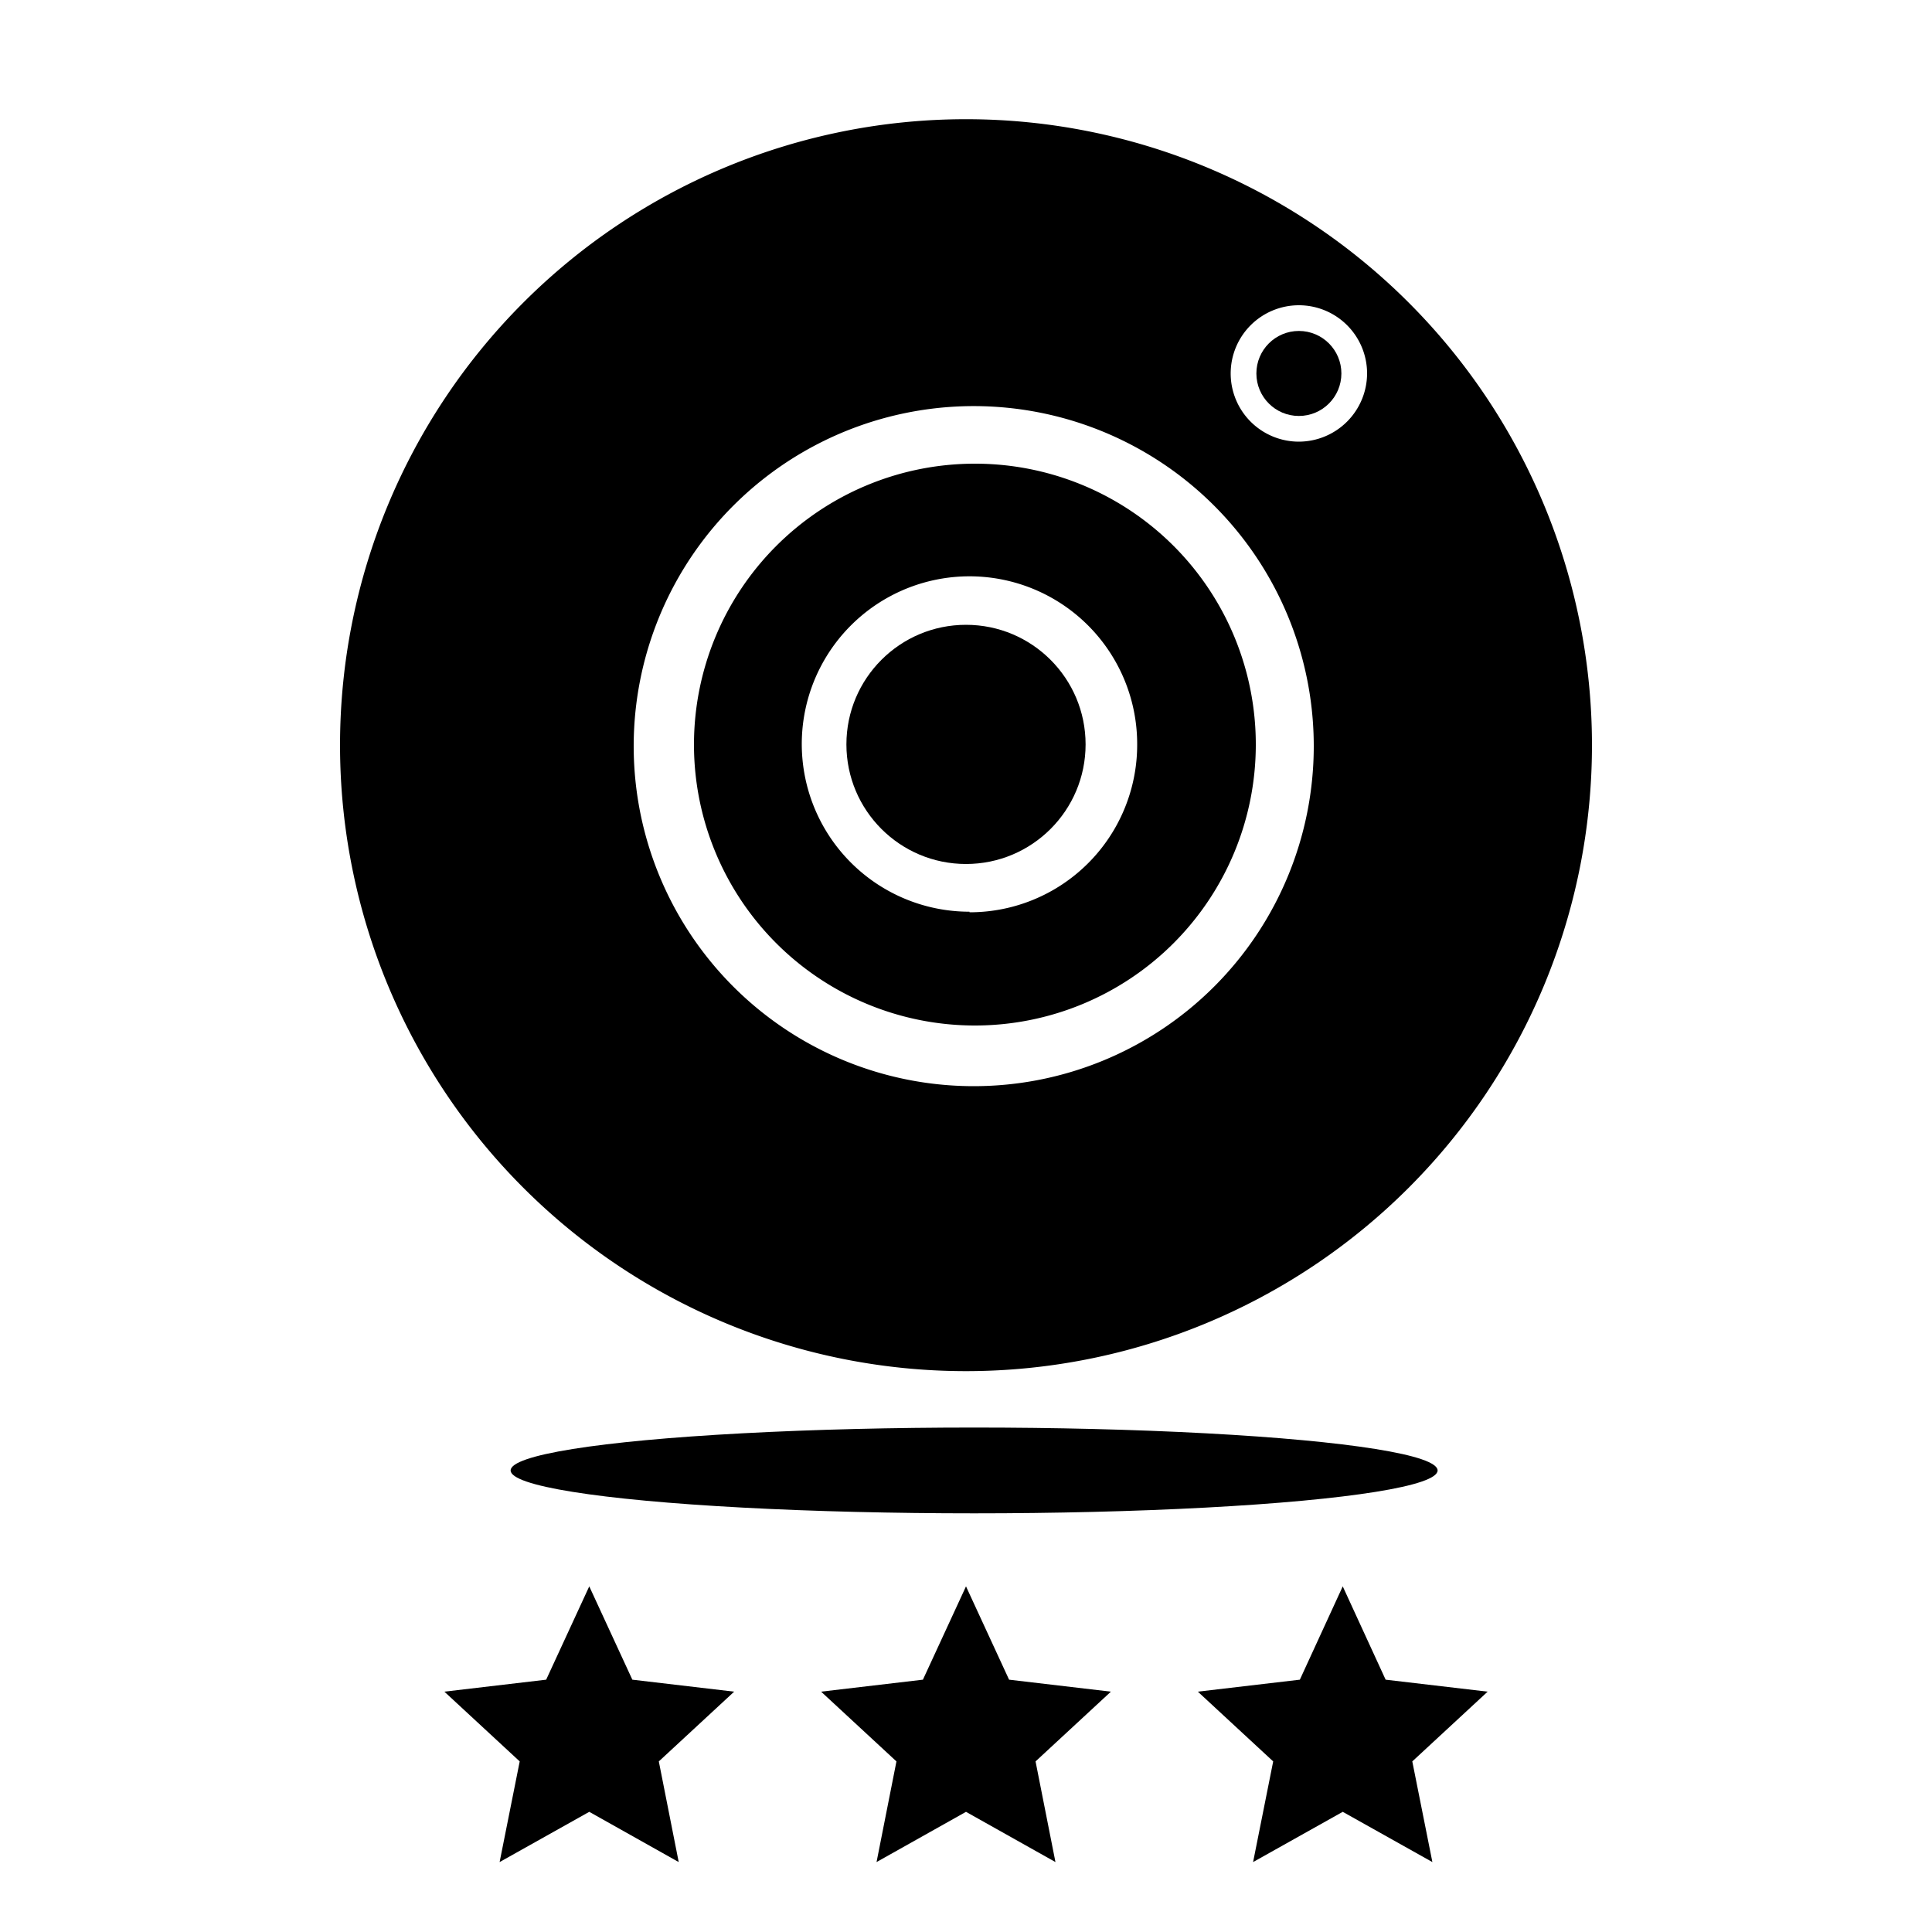
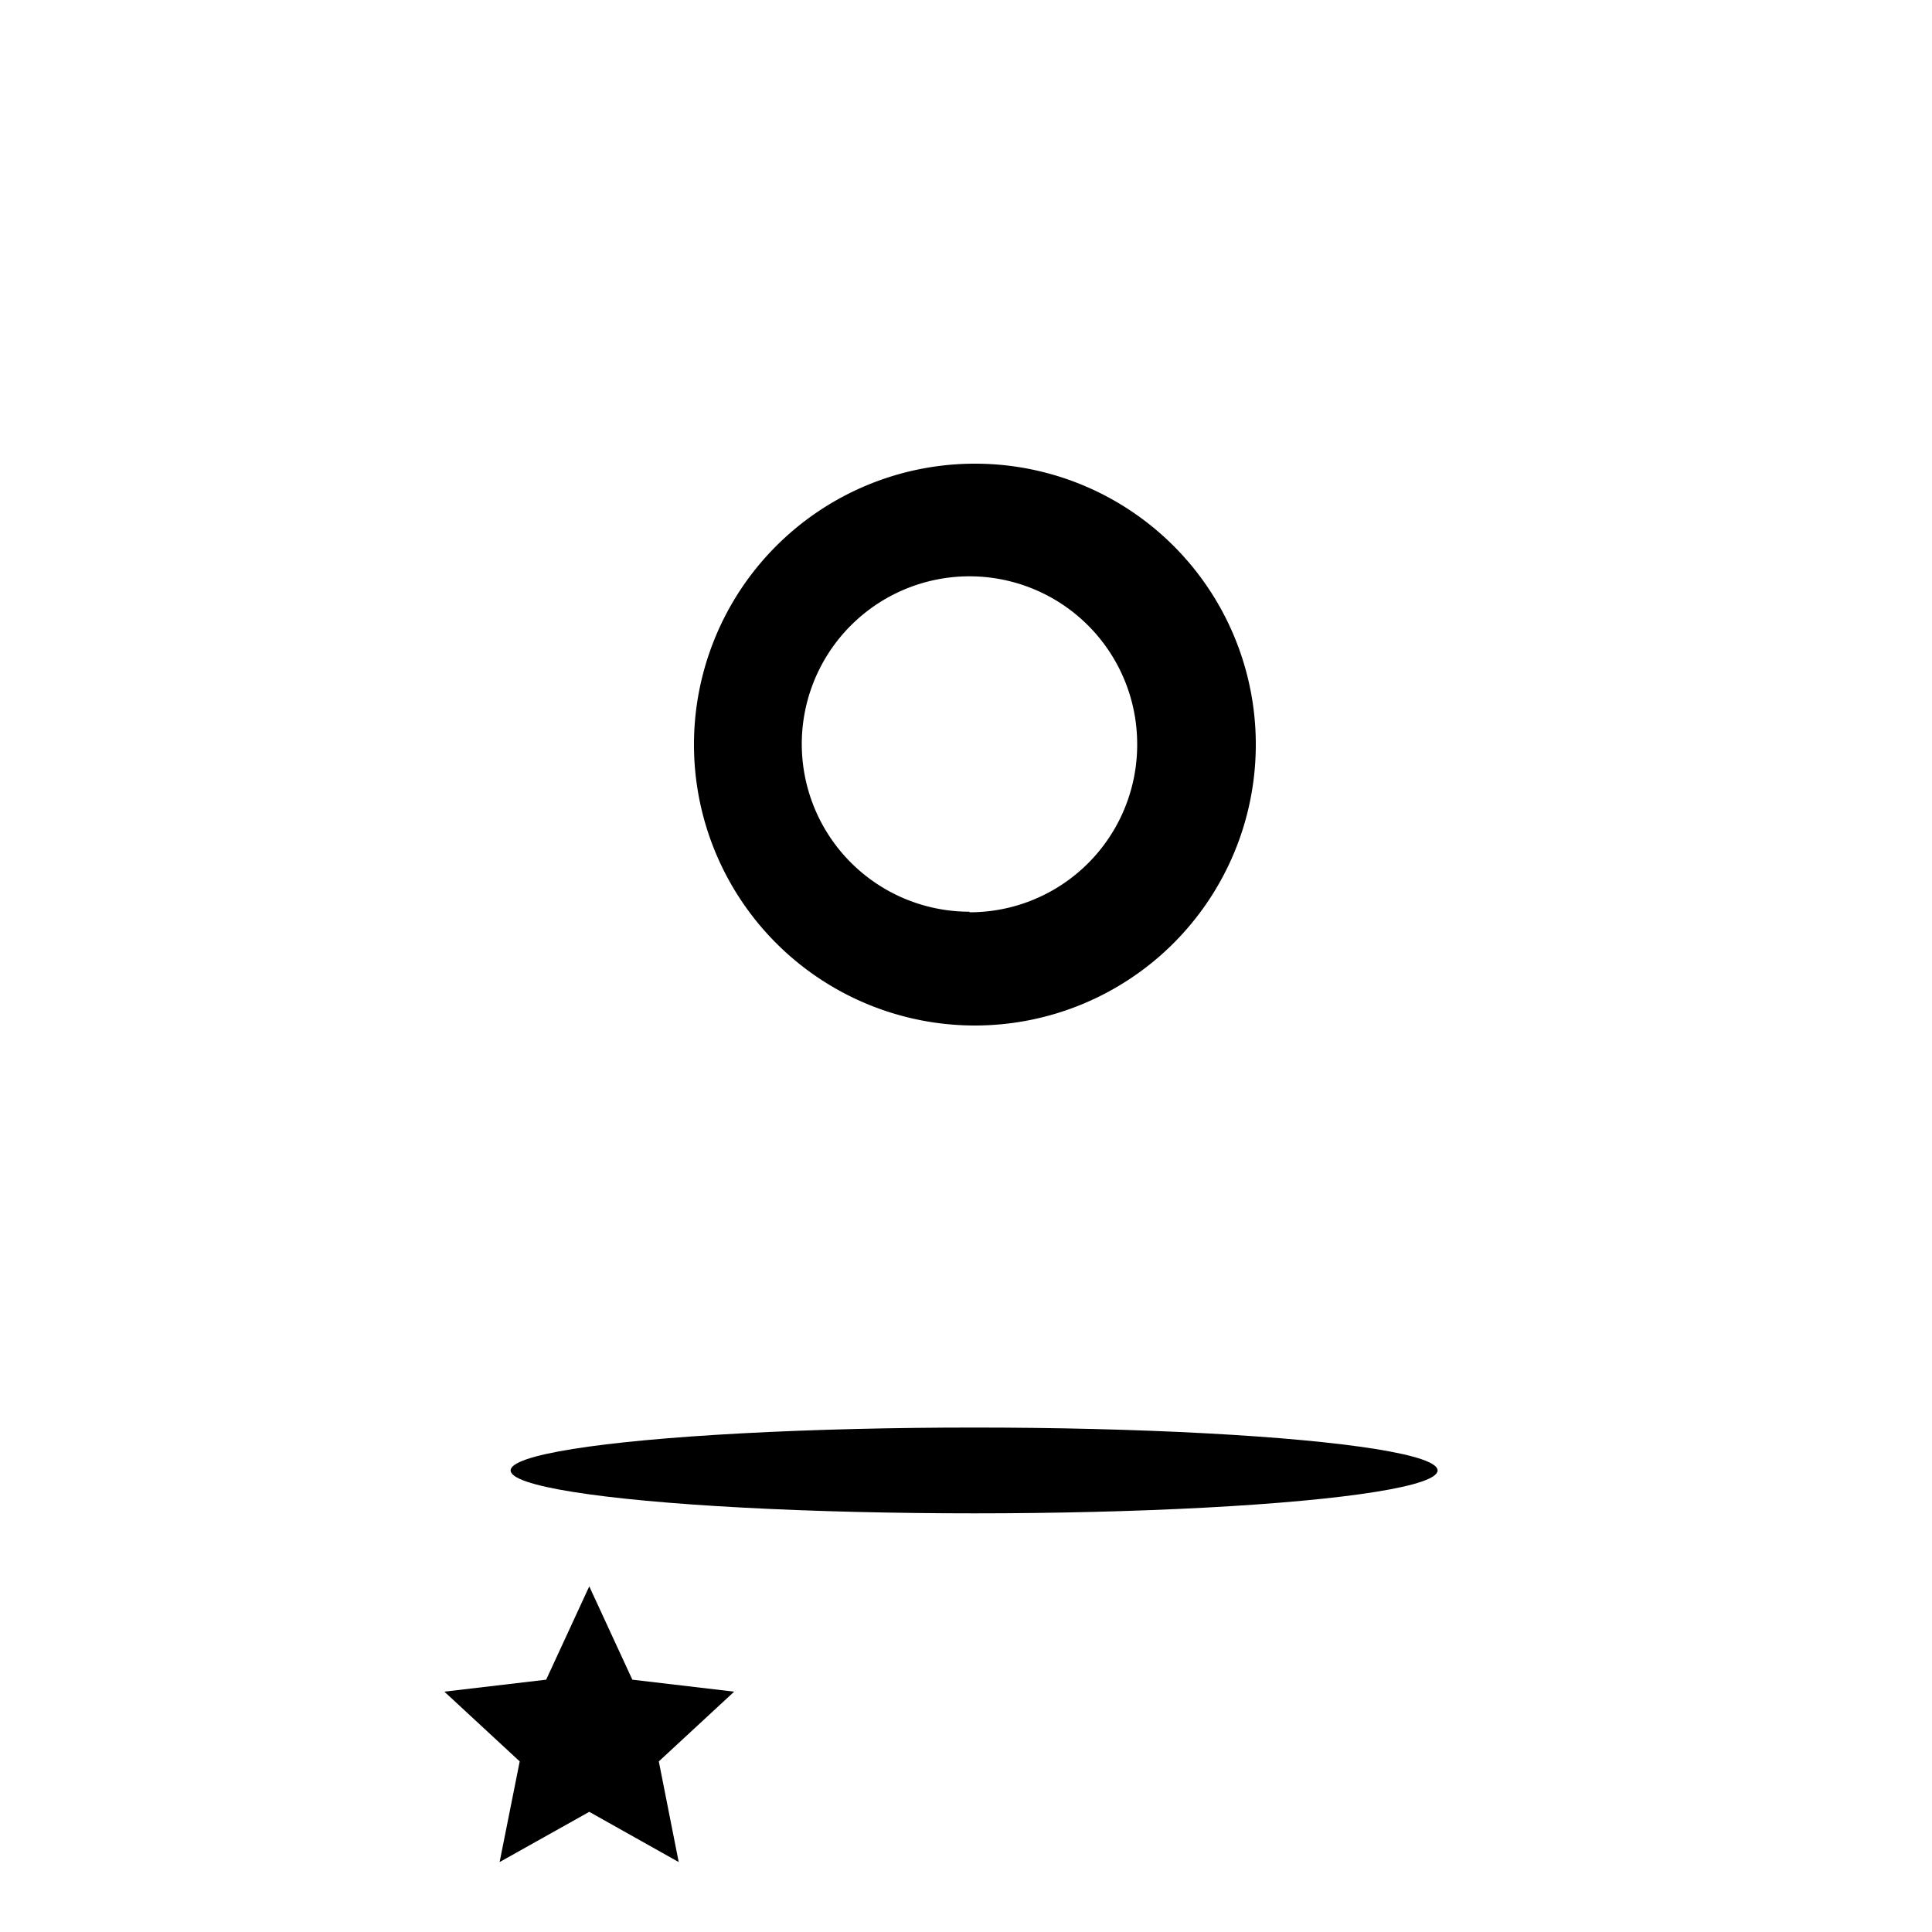
<svg xmlns="http://www.w3.org/2000/svg" id="Layer_1" data-name="Layer 1" viewBox="0 0 100 100">
  <title>Streaming_3-Master</title>
-   <polygon points="69.5 93.78 64.86 96.38 65.9 91.17 62 87.56 67.28 86.94 69.5 82.11 71.72 86.94 77 87.56 73.1 91.17 74.14 96.38 69.5 93.78" />
  <polygon points="30.5 93.78 25.86 96.38 26.9 91.17 23 87.56 28.27 86.94 30.5 82.11 32.73 86.94 38 87.56 34.1 91.17 35.13 96.38 30.5 93.78" />
-   <polygon points="50 93.78 45.37 96.38 46.4 91.17 42.5 87.56 47.77 86.94 50 82.11 52.23 86.94 57.5 87.56 53.6 91.17 54.63 96.38 50 93.78" />
  <path d="M50.42,24A14.54,14.54,0,1,0,65,38.57,14.53,14.53,0,0,0,50.42,24Zm-.24,23.19a8.68,8.68,0,1,1,8.68-8.67A8.67,8.67,0,0,1,50.18,47.22Z" />
-   <circle cx="50" cy="38.53" r="6.19" />
-   <path d="M50,6.17a32.4,32.4,0,1,0,32.4,32.4A32.4,32.4,0,0,0,50,6.17Zm.42,50.05A17.6,17.6,0,1,1,68,38.62,17.6,17.6,0,0,1,50.42,56.22ZM67.23,22.86a3.53,3.53,0,1,1,3.53-3.53A3.54,3.54,0,0,1,67.23,22.86Z" />
-   <circle cx="67.23" cy="19.33" r="2.2" />
  <ellipse cx="50.42" cy="76.11" rx="23.99" ry="2.22" />
</svg>